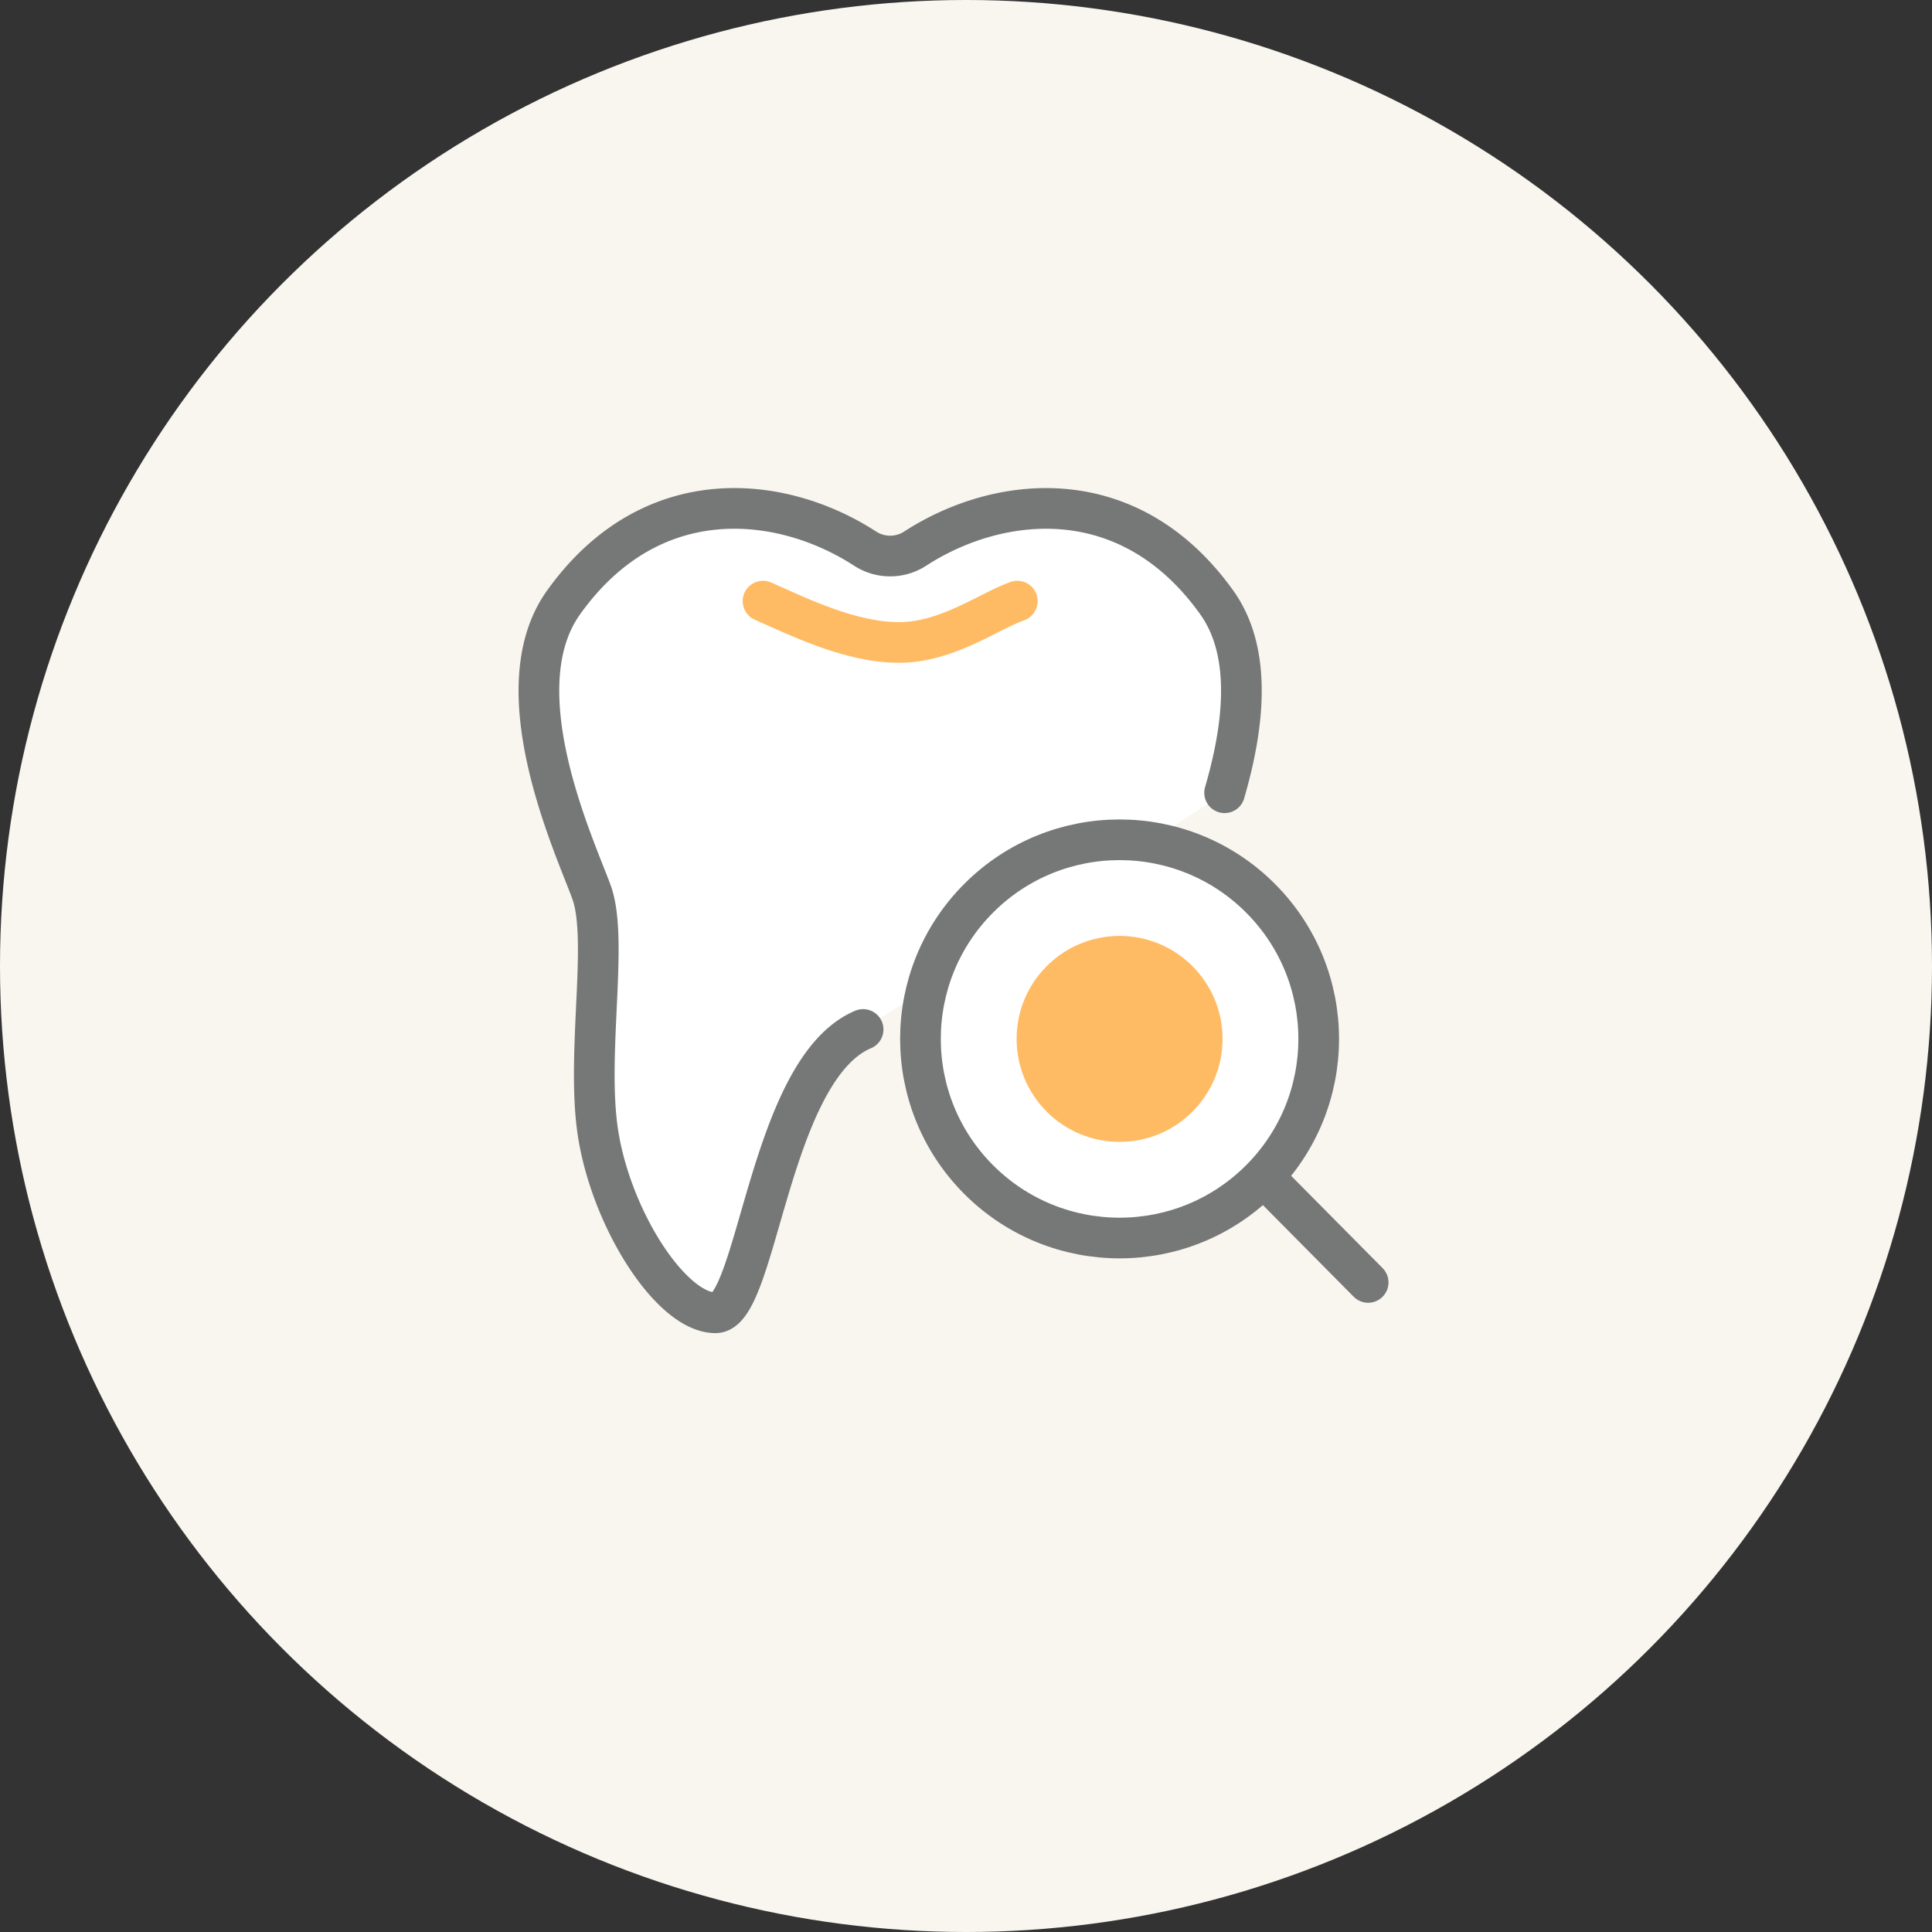
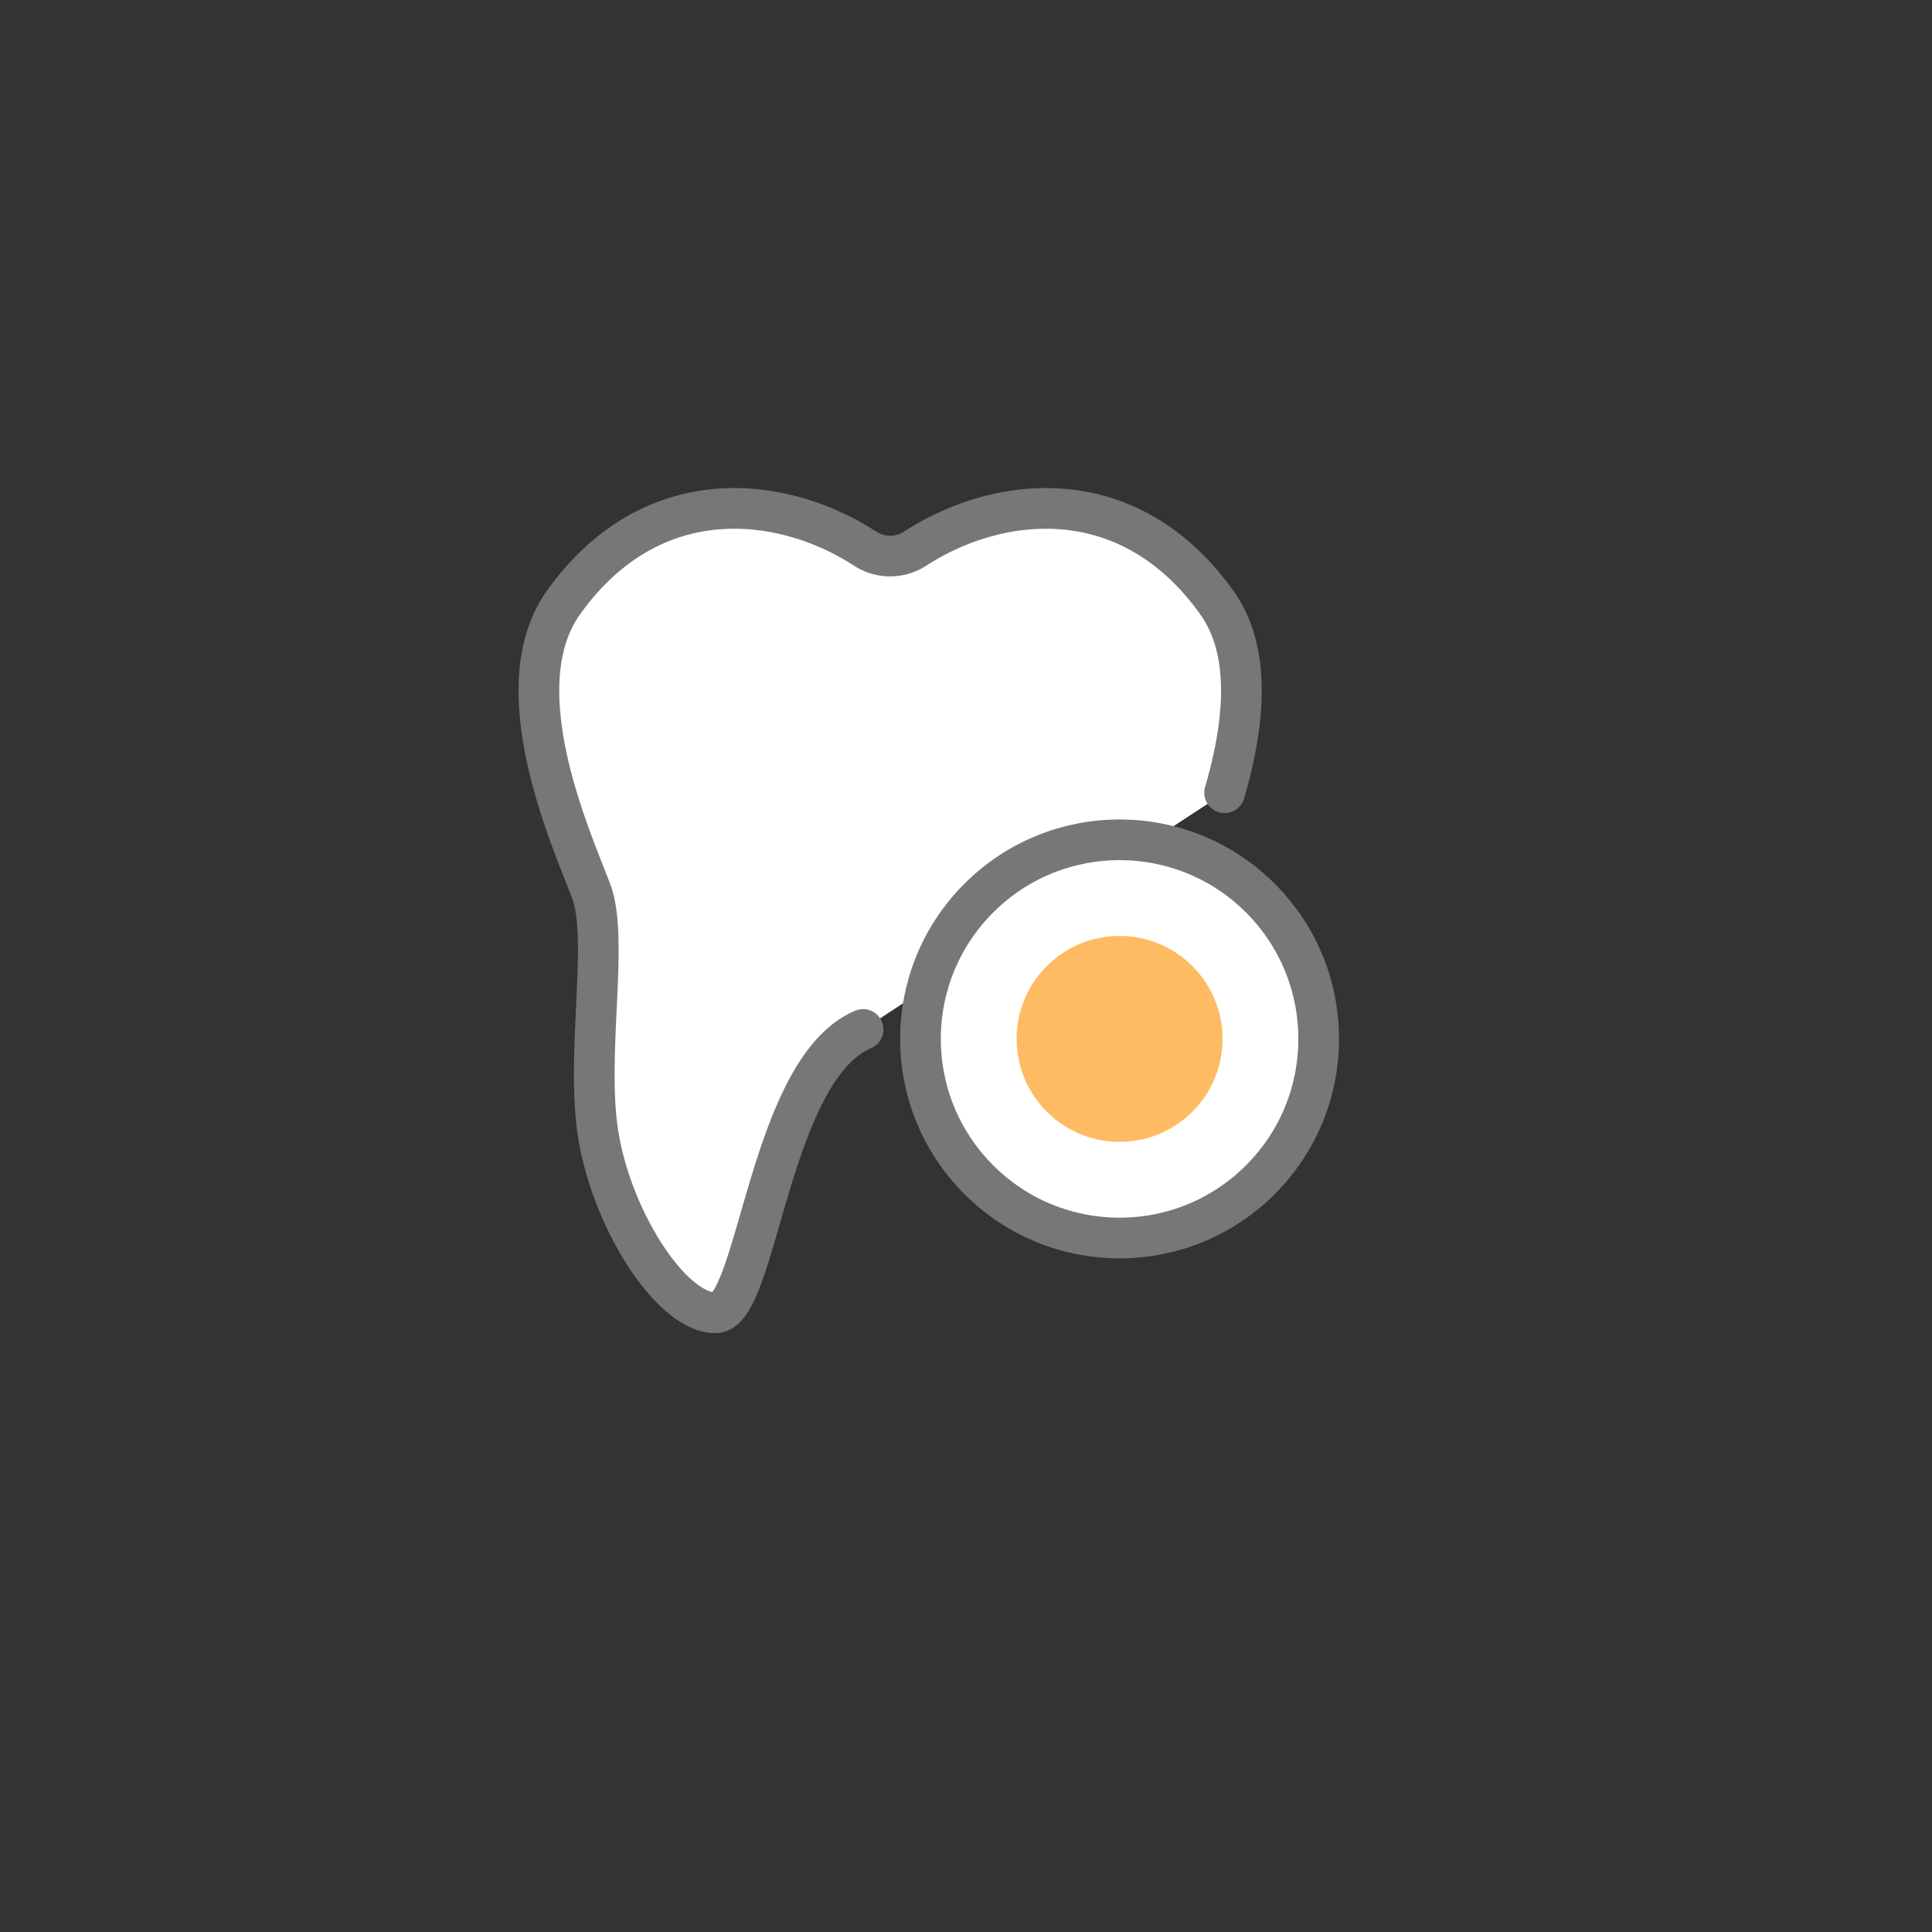
<svg xmlns="http://www.w3.org/2000/svg" width="190" height="190" viewBox="0 0 190 190">
  <rect x="0" y="0" width="190" height="190" fill="#333333" stroke="none" />
  <g id="index_treatment01" transform="translate(-10 -10)">
-     <circle id="楕円形_13" data-name="楕円形 13" cx="95" cy="95" r="95" transform="translate(10 10)" fill="#f9f6ef" />
    <g id="_" data-name="ｄｄ">
      <g id="グループ_13" data-name="グループ 13" transform="translate(-1794.653 -490.963)">
        <g id="グループ_12" data-name="グループ 12" transform="translate(1857.653 550.963)">
          <path id="パス_37" data-name="パス 37" d="M1925.085,578.924c1.8-6.18,2.854-13.637-.767-18.706-8.652-12.112-21.5-10.592-29.665-5.3a4.519,4.519,0,0,1-4.919,0c-8.162-5.294-21.012-6.815-29.664,5.3-6.126,8.576,1.123,23.993,2.757,28.486s-.386,15.06.511,22.768c1.021,8.781,7.186,18.594,11.679,18.594,4.126,0,5.259-23.96,14.517-27.861" transform="translate(-1857.653 -550.963)" fill="#fff" stroke="#767777" stroke-linecap="round" stroke-linejoin="round" stroke-width="4" />
-           <path id="パス_38" data-name="パス 38" d="M1918.372,576.08c3.66,1.626,8.655,4.066,13.375,4.066s8.786-3.05,11.632-4.066" transform="translate(-1896.334 -566.964)" fill="#fff" stroke="#ffbb63" stroke-linecap="round" stroke-linejoin="round" stroke-width="4" />
        </g>
        <circle id="楕円形_3" data-name="楕円形 3" cx="19.582" cy="19.582" r="19.582" transform="translate(1887.064 603.133) rotate(-45)" stroke-width="4" stroke="#767777" stroke-linecap="round" stroke-linejoin="round" fill="#fff" />
-         <line id="線_13" data-name="線 13" x2="9.098" y2="9.18" transform="translate(1930.104 617.901)" fill="none" stroke="#767777" stroke-linecap="round" stroke-linejoin="round" stroke-width="4" />
        <circle id="楕円形_4" data-name="楕円形 4" cx="10.127" cy="10.127" r="10.127" transform="translate(1904.63 593.005)" fill="#ffbb63" />
      </g>
      <g id="グループ_46" data-name="グループ 46" transform="translate(-1801.024 -496.963)" opacity="0">
        <g id="グループ_12-2" data-name="グループ 12" transform="translate(1857.653 550.963)">
          <path id="パス_37-2" data-name="パス 37" d="M1935.218,583.125c2.074-7.108,3.282-15.686-.882-21.517-9.952-13.932-24.732-12.184-34.122-6.094a5.2,5.2,0,0,1-5.658,0c-9.389-6.09-24.169-7.839-34.122,6.094-7.046,9.865,1.292,27.6,3.171,32.766s-.444,17.323.587,26.189c1.174,10.1,8.266,21.388,13.434,21.388,4.746,0,6.049-27.56,16.7-32.048" transform="translate(-1857.653 -550.963)" fill="#fff" stroke="#767777" stroke-linecap="round" stroke-linejoin="round" stroke-width="4" />
-           <path id="パス_38-2" data-name="パス 38" d="M1918.372,576.08c4.21,1.871,9.955,4.677,15.385,4.677s10.106-3.508,13.38-4.677" transform="translate(-1893.022 -565.594)" fill="#fff" stroke="#ffbb63" stroke-linecap="round" stroke-linejoin="round" stroke-width="4" />
        </g>
        <circle id="楕円形_3-2" data-name="楕円形 3" cx="22.525" cy="22.525" r="22.525" transform="translate(1891.483 610.972) rotate(-45)" stroke-width="4" stroke="#767777" stroke-linecap="round" stroke-linejoin="round" fill="#fff" />
        <line id="線_13-2" data-name="線 13" x2="10.465" y2="10.56" transform="translate(1940.99 627.959)" fill="none" stroke="#767777" stroke-linecap="round" stroke-linejoin="round" stroke-width="4" />
        <circle id="楕円形_4-2" data-name="楕円形 4" cx="11.649" cy="11.649" r="11.649" transform="translate(1911.688 599.322)" fill="#ffbb63" />
      </g>
    </g>
  </g>
</svg>